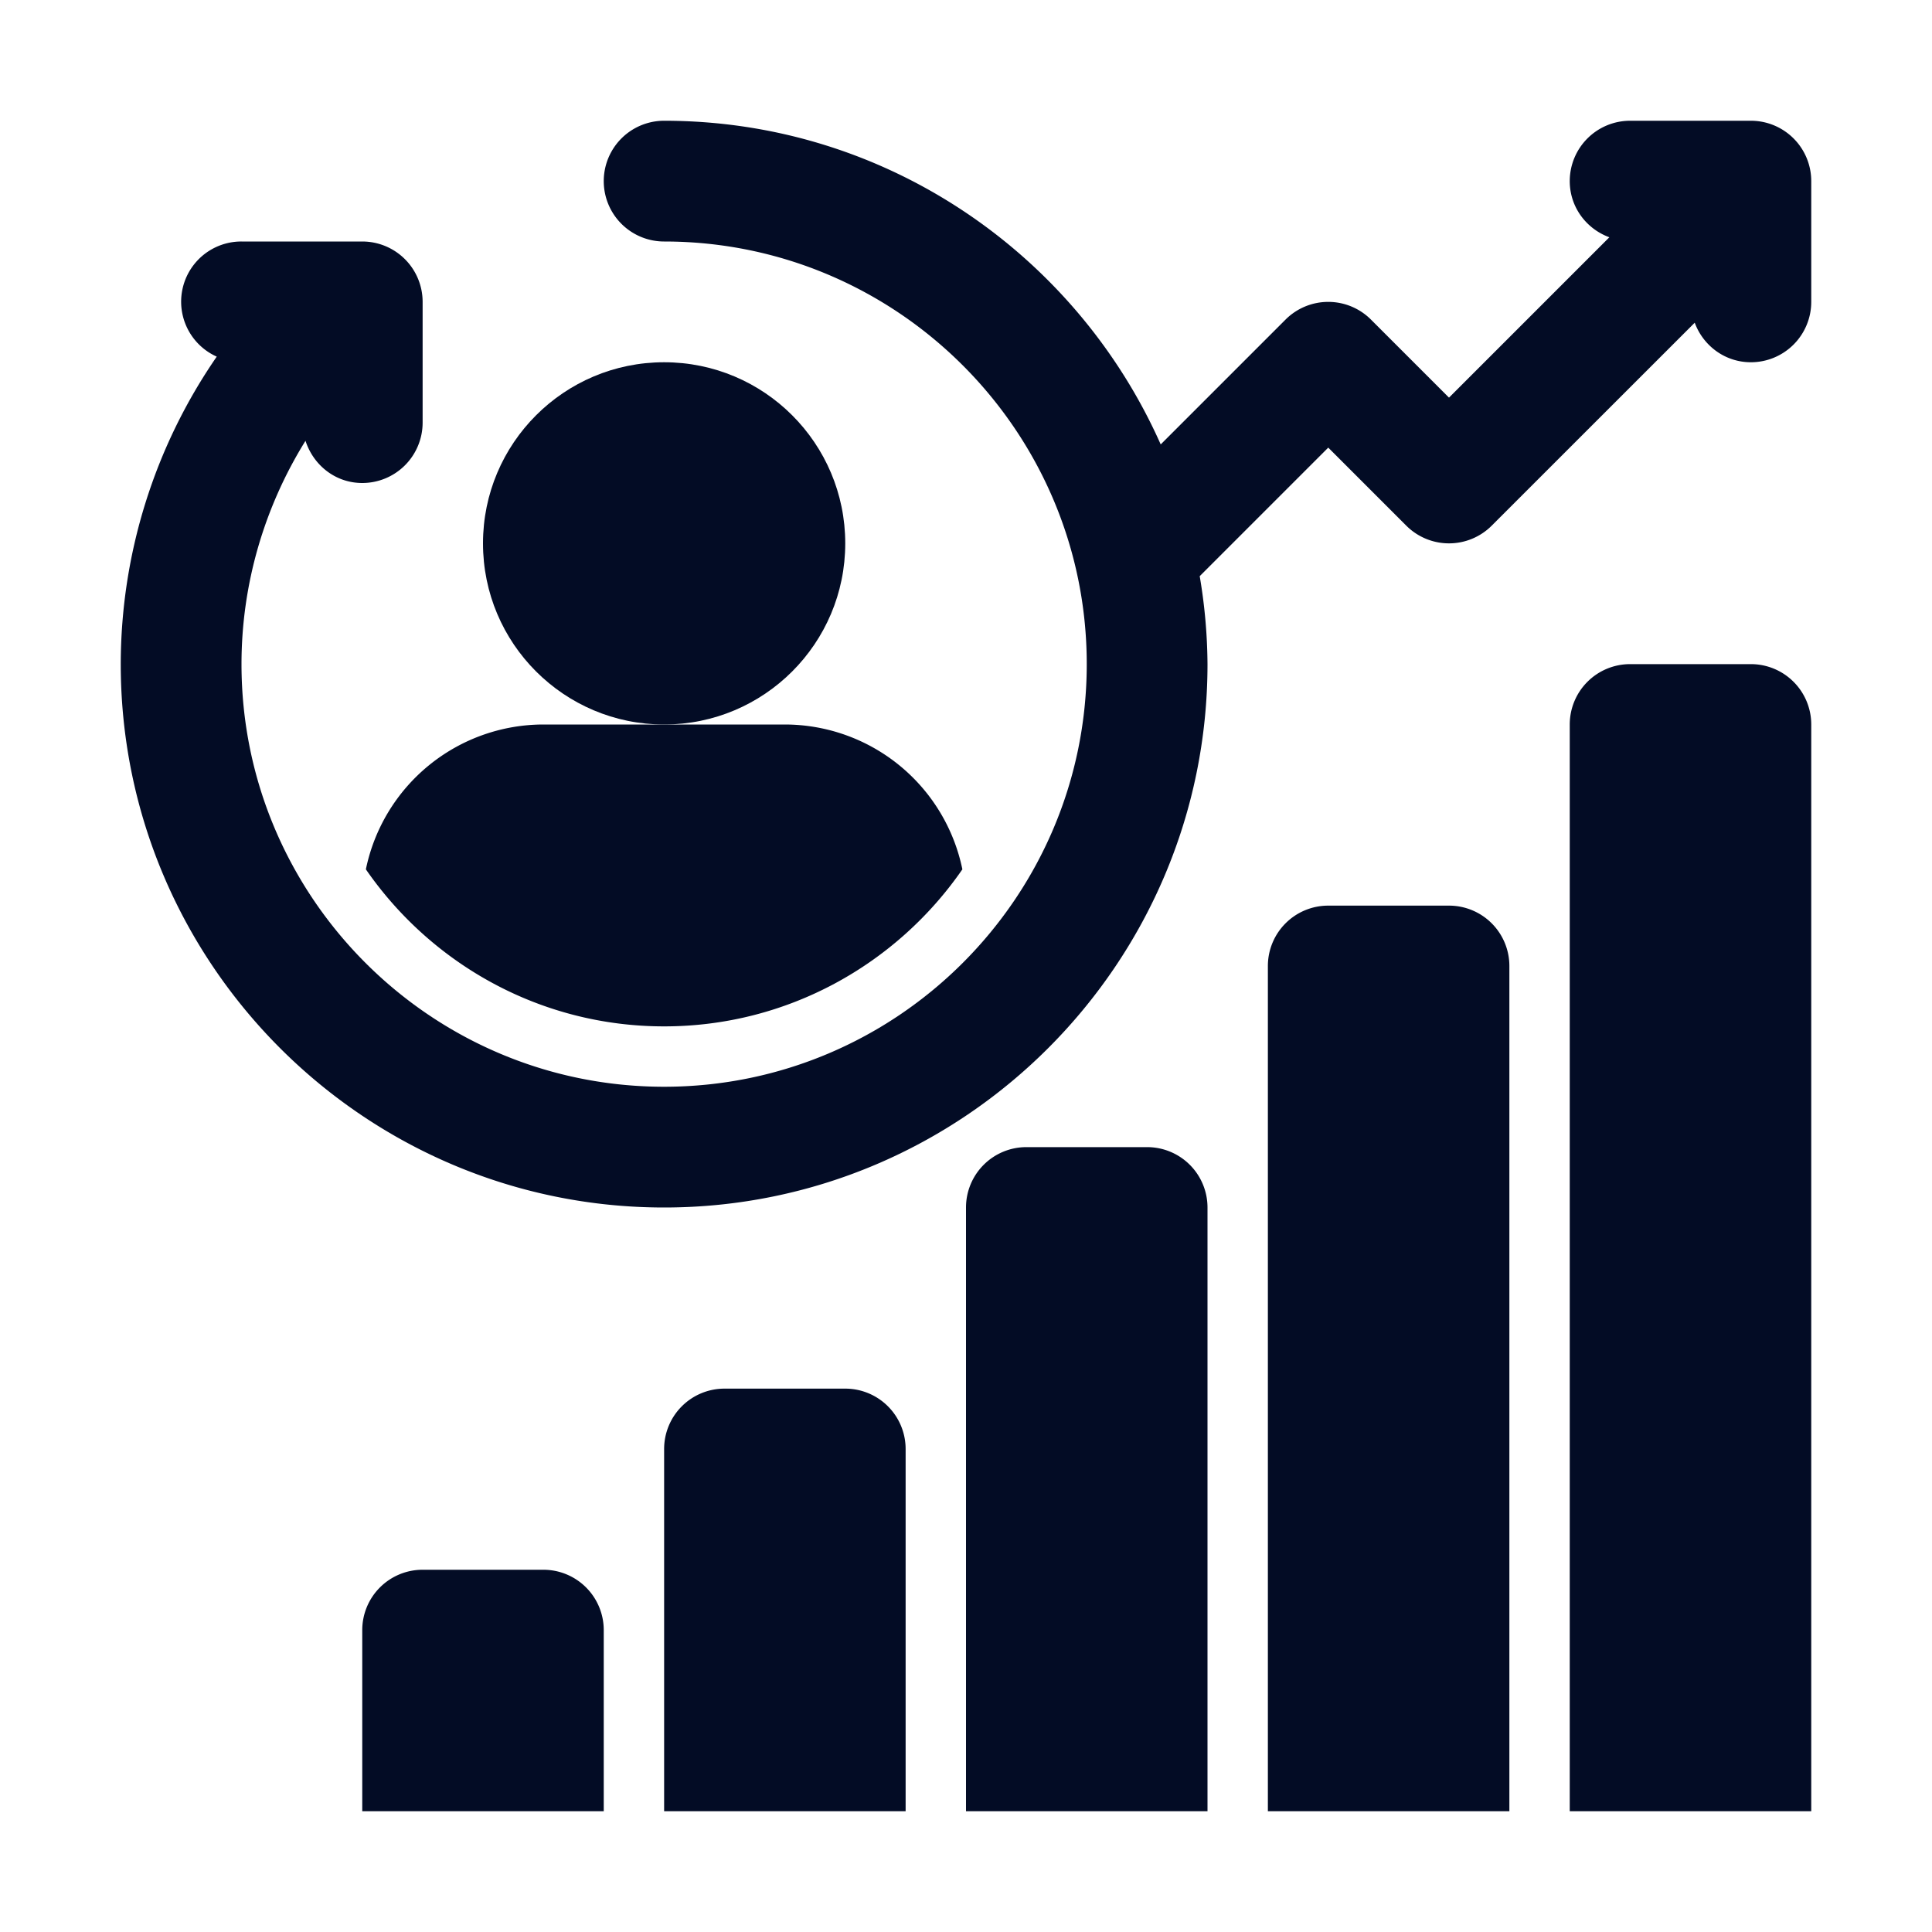
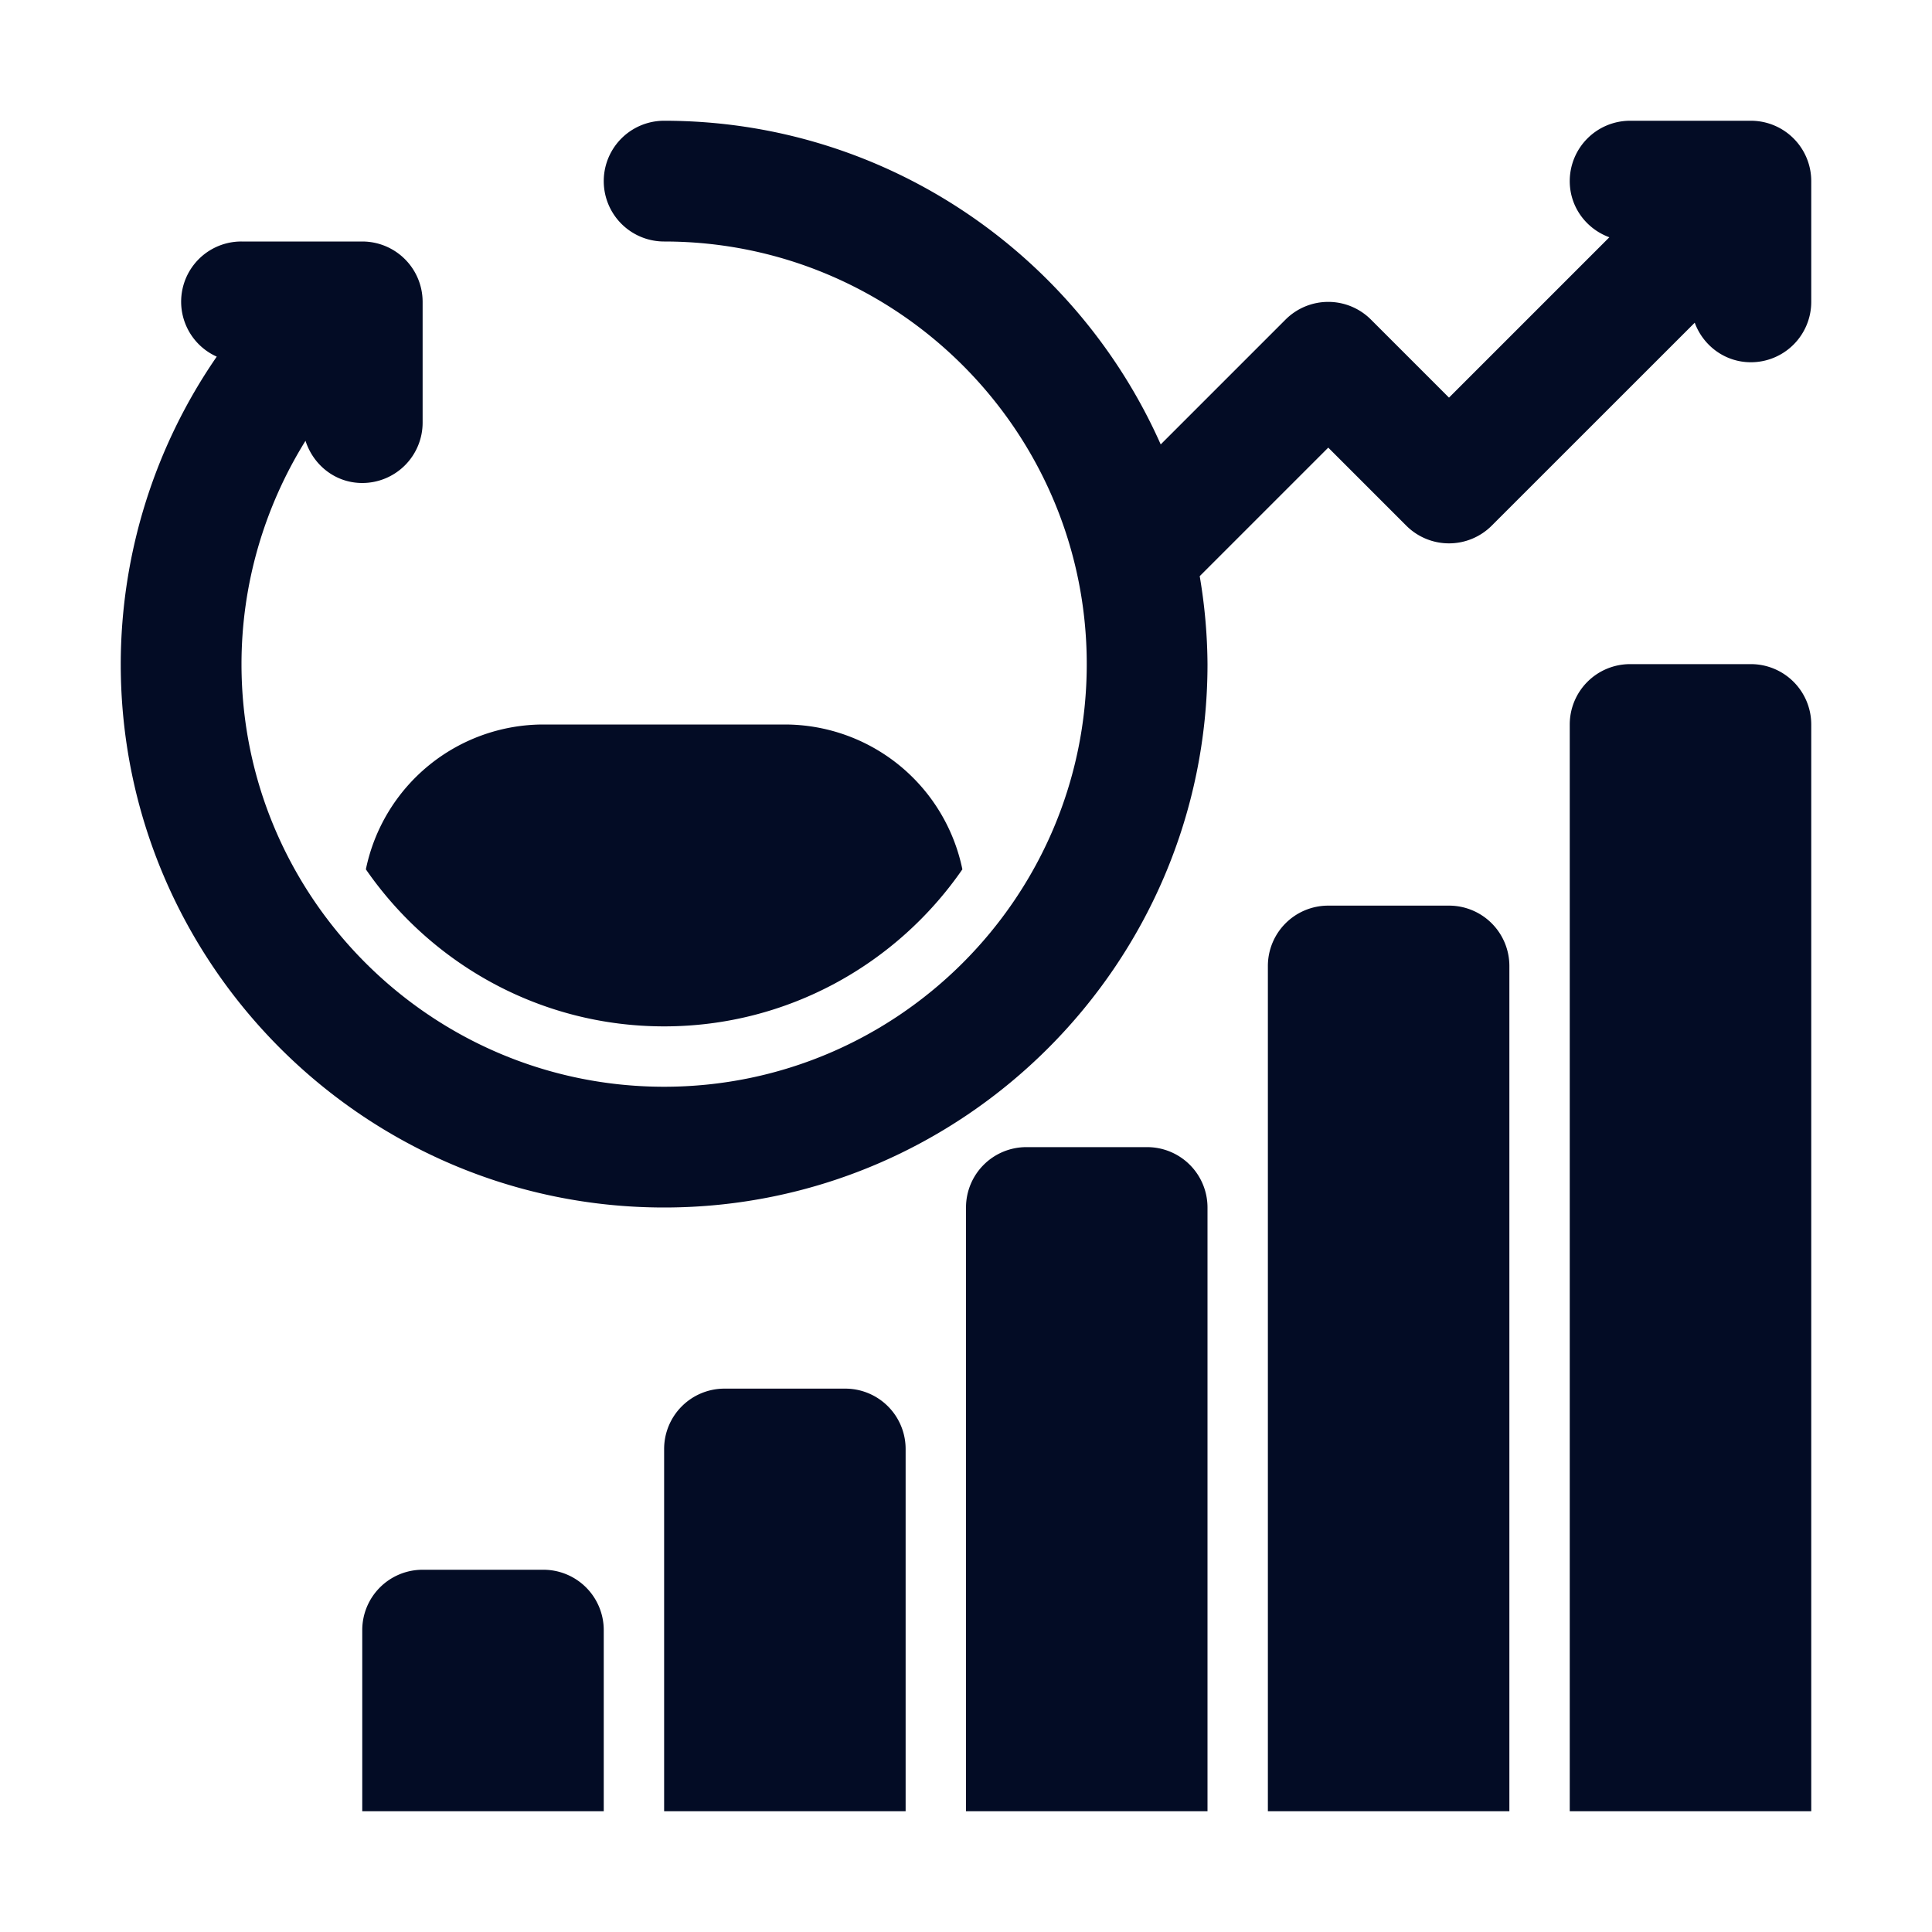
<svg xmlns="http://www.w3.org/2000/svg" version="1.1" width="512" height="512" x="0" y="0" viewBox="0 0 32 32" style="enable-background:new 0 0 512 512" xml:space="preserve" class="">
  <g>
-     <circle cx="11" cy="9" r="3" fill="#030c25" opacity="1" data-original="#000000" class="" />
    <path d="M29 2h-2a1 1 0 0 0-1 1c0 .43.274.79.656.93L24 6.586l-1.293-1.293a1 1 0 0 0-1.414 0l-2.068 2.068C17.824 4.208 14.667 2 11 2a1 1 0 0 0 0 2c3.86 0 7 3.14 7 7s-3.14 7-7 7-7-3.14-7-7c0-1.317.374-2.595 1.06-3.699.13.403.495.699.94.699a1 1 0 0 0 1-1V5a1 1 0 0 0-1-1H4a.997.997 0 0 0-.41 1.907A8.983 8.983 0 0 0 2 11c0 4.962 4.038 9 9 9s9-4.038 9-9a8.98 8.98 0 0 0-.129-1.457L22 7.414l1.293 1.293a1 1 0 0 0 1.414 0l3.363-3.362c.14.38.5.655.93.655a1 1 0 0 0 1-1V3a1 1 0 0 0-1-1z" fill="#030c25" opacity="1" data-original="#000000" class="" />
    <path d="M13 12H9a3.005 3.005 0 0 0-2.94 2.399C7.145 15.969 8.954 17 11 17s3.856-1.032 4.94-2.601A3.005 3.005 0 0 0 13 12zM30 30h-4V12a1 1 0 0 1 1-1h2a1 1 0 0 1 1 1zM25 30h-4V16a1 1 0 0 1 1-1h2a1 1 0 0 1 1 1zM20 30h-4V20a1 1 0 0 1 1-1h2a1 1 0 0 1 1 1zM15 30h-4v-6a1 1 0 0 1 1-1h2a1 1 0 0 1 1 1zM10 30H6v-3a1 1 0 0 1 1-1h2a1 1 0 0 1 1 1z" fill="#030c25" opacity="1" data-original="#000000" class="" />
  </g>
</svg>